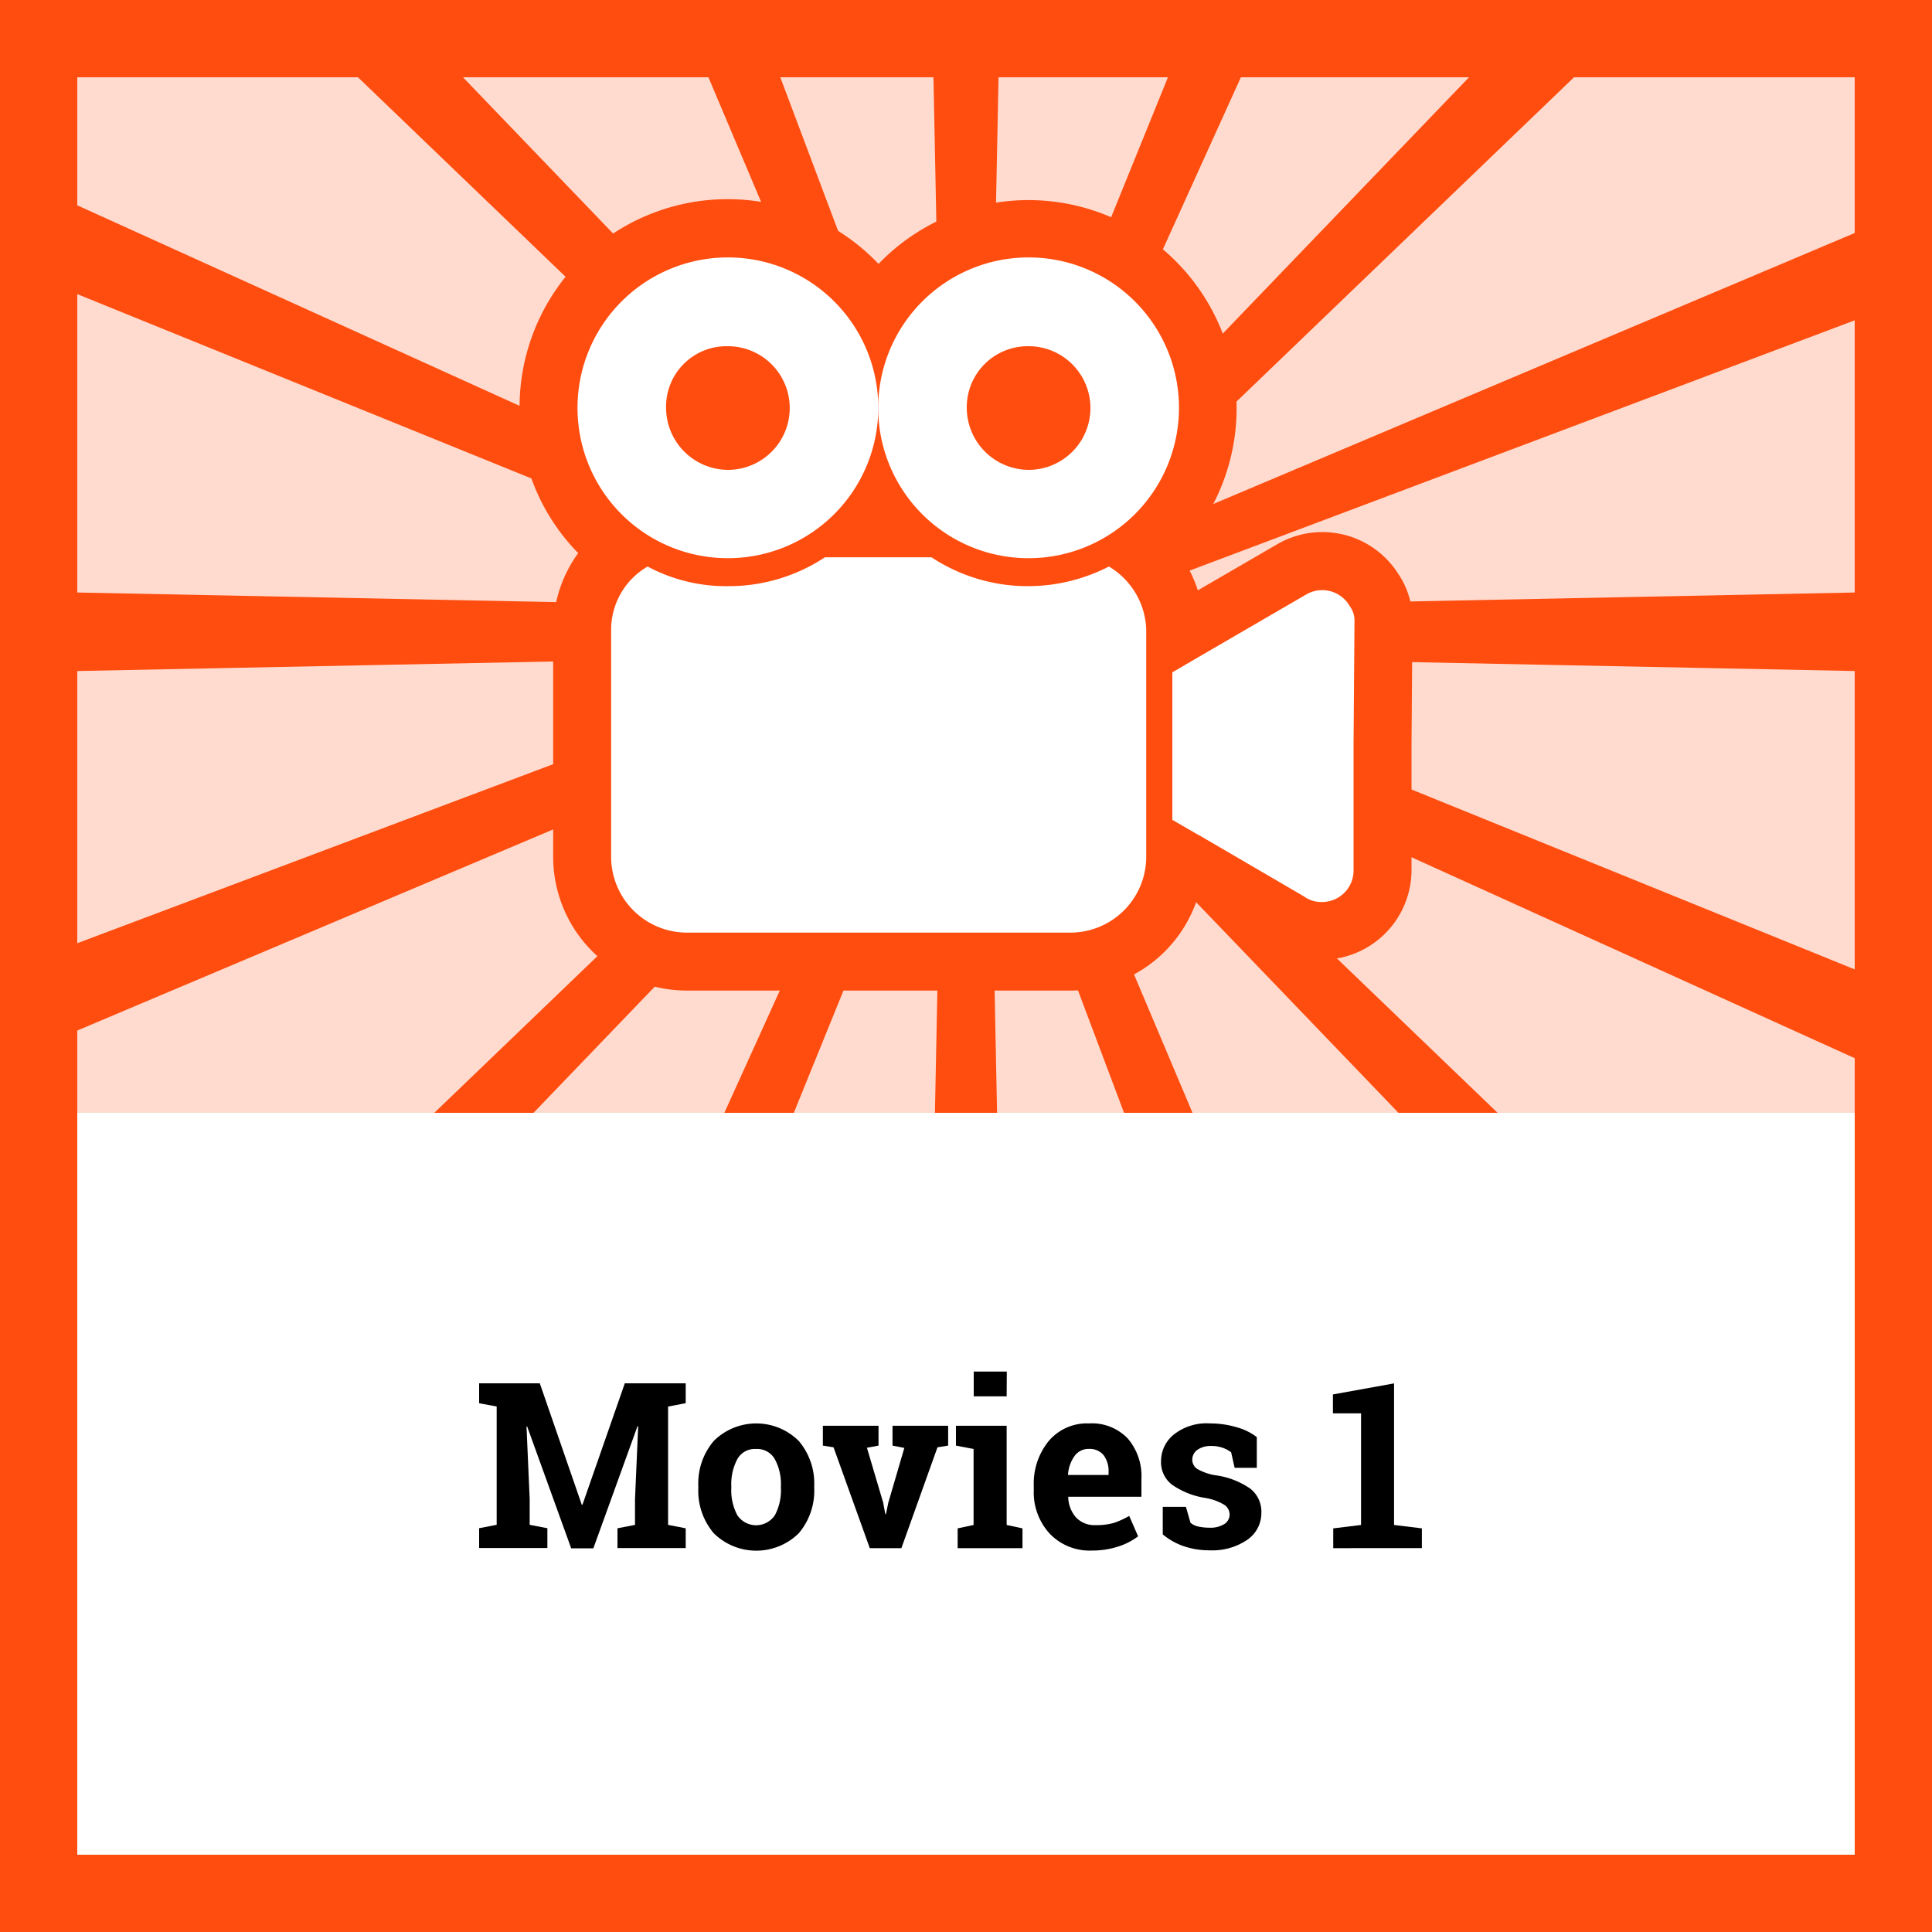
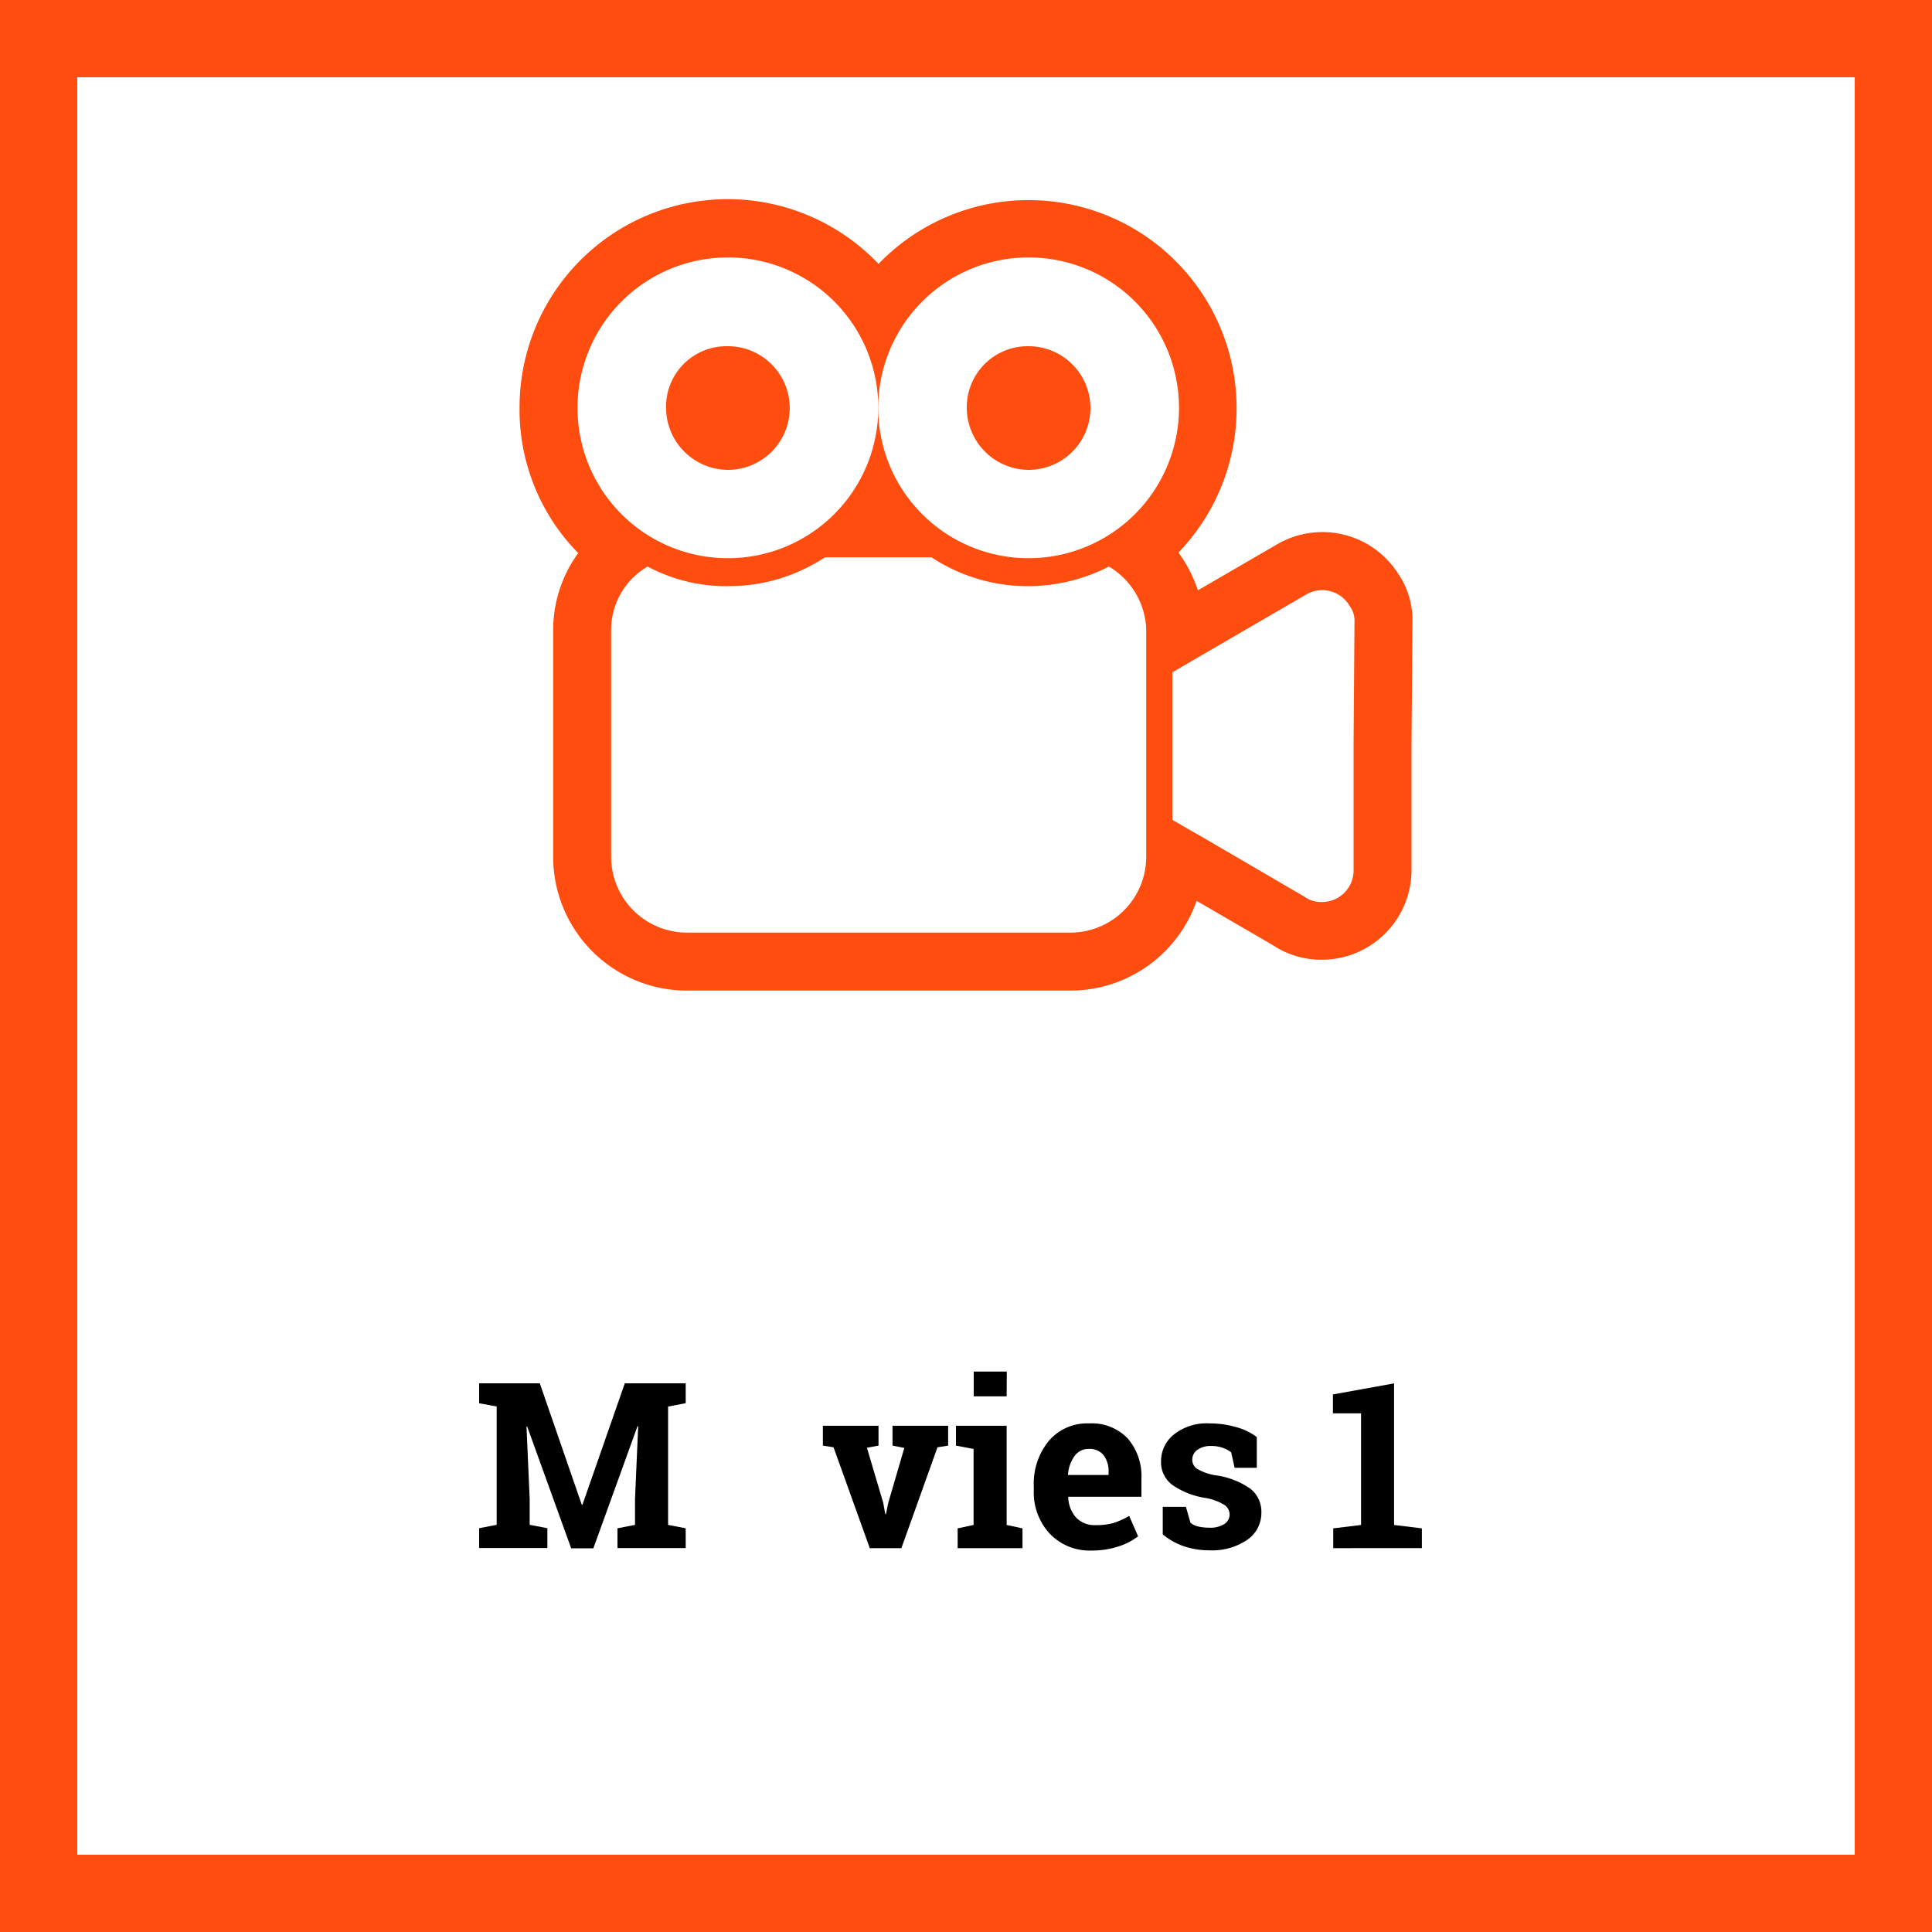
<svg xmlns="http://www.w3.org/2000/svg" viewBox="0 0 250 250">
  <defs>
    <style>.cls-1{fill:#fff;}.cls-2,.cls-3{fill:#ff4d0f;}.cls-2{opacity:0.2;}.cls-4{fill:none;}</style>
  </defs>
  <title>Playlist Icon - Movies</title>
  <g id="Layer_2" data-name="Layer 2">
    <g id="Layer_1-2" data-name="Layer 1">
      <path class="cls-1" d="M0,0V250H250V0Z" />
-       <path class="cls-2" d="M250,0H0V250H250V0Z" />
      <rect class="cls-1" x="10" y="144" width="230" height="96" />
      <path class="cls-3" d="M0,0V250H250V0ZM240,240H10V10H240Z" />
-       <polygon class="cls-3" points="240 30.15 143.71 70.83 137.74 73.36 141.2 70.03 203.68 10 214.09 0 207.39 0 206.08 0 199.7 0 190.09 10 134.59 67.77 134.21 68.17 134.48 67.55 160.57 10 165.11 0 161.18 0 159.01 0 155.19 0 151.13 10 130.43 61 128.07 66.8 128.22 59.69 129.21 10 129.41 0 126.14 0 123.86 0 120.59 0 120.79 10 121.78 59.71 121.9 65.64 120.04 60.69 100.97 10 97.21 0 93.47 0 91.28 0 87.45 0 91.67 10 115.79 67.07 116.61 69.01 115.43 67.79 59.91 10 50.3 0 43.92 0 42.61 0 35.91 0 46.32 10 108.73 69.97 111.42 72.55 106.88 70.49 10 26.57 0 22.04 0 28.01 0 28.13 0 34 10 38.06 102.12 75.45 109.11 78.3 110.05 78.67 109.16 78.66 101.61 78.51 10 76.67 0 76.47 0 81.47 0 82.03 0 87.03 10 86.83 104.68 84.93 108.89 84.85 105.78 86.02 10 122.05 0 125.81 0 131.56 0 131.74 0 137.58 10 133.35 107.79 92.03 112.26 90.14 107.31 94.9 56.2 144 61.34 144 64.21 144 69.04 144 109.62 101.76 114.85 96.31 115.8 95.33 115.18 96.69 112.08 103.54 93.73 144 96.73 144 99.83 144 102.72 144 119.09 103.69 121.92 96.7 121.81 102.3 120.98 144 123.47 144 126.53 144 129.02 144 128.19 102.38 128.1 97.86 130.19 103.44 145.45 144 148.29 144 151.38 144 154.31 144 137.33 103.81 134.41 96.89 134.41 96.89 133.4 94.49 135.1 96.26 135.1 96.27 140.36 101.74 180.96 144 185.79 144 188.66 144 193.79 144 142.58 94.79 138.59 90.95 142.22 92.6 240 136.93 250 141.46 250 135.49 250 135.37 250 129.5 240 125.44 143.87 86.42 139.95 84.83 145.4 84.93 240 86.83 250 87.03 250 82.03 250 81.47 250 76.47 240 76.67 148.4 78.51 141.12 78.65 148.05 76.05 240 41.45 250 37.7 250 31.95 250 31.77 250 25.92 240 30.15" />
      <rect class="cls-4" x="10" y="10" width="230" height="134" />
      <path class="cls-3" d="M180.91,74.22a11.62,11.62,0,0,0-15.68-3.77L155,76.39a17.17,17.17,0,0,0-2.51-4.89,26.93,26.93,0,1,0-38.81-37.35A26.93,26.93,0,0,0,67.23,52.69a26.45,26.45,0,0,0,7.59,18.88,16.92,16.92,0,0,0-3.24,9.84v29.48a17.31,17.31,0,0,0,17.29,17.29h49.66a17.3,17.3,0,0,0,16.31-11.61l9.81,5.7a11.37,11.37,0,0,0,6.39,1.92,11.62,11.62,0,0,0,11.61-11.6V96.45l.12-16A10.63,10.63,0,0,0,180.91,74.22Z" />
      <path class="cls-1" d="M175.27,80.44a3.12,3.12,0,0,0-.61-2A4.1,4.1,0,0,0,169,76.94l-13.77,8h0L151.7,87v19.09L155,108c.12,0,.12.12.24.12L168.74,116a3.75,3.75,0,0,0,2.3.72,4.08,4.08,0,0,0,4.11-4.1V96.39l.12-16Z" />
      <path class="cls-1" d="M94.19,72.23A19.46,19.46,0,1,0,74.73,52.77,19.44,19.44,0,0,0,94.19,72.23Zm0-27.43a8,8,0,0,1,0,16,8.05,8.05,0,0,1-8-8A7.82,7.82,0,0,1,94.19,44.8Z" />
      <path class="cls-1" d="M143.49,73.31a23,23,0,0,1-10.39,2.54,22.62,22.62,0,0,1-12.57-3.74H106.75a22.61,22.61,0,0,1-12.56,3.74A21.56,21.56,0,0,1,83.8,73.31a9.47,9.47,0,0,0-4.72,8.1v29.48a9.82,9.82,0,0,0,9.79,9.79h49.66a9.82,9.82,0,0,0,9.79-9.79V81.41A9.85,9.85,0,0,0,143.49,73.31Z" />
      <path class="cls-1" d="M133.1,72.23a19.46,19.46,0,1,0-19.46-19.46A19.44,19.44,0,0,0,133.1,72.23Zm0-27.43a8,8,0,0,1,0,16,8.05,8.05,0,0,1-8-8A7.89,7.89,0,0,1,133.1,44.8Z" />
      <path d="M82.58,184.56l-.09,0-5.71,15.79H73.91L68.22,184.6l-.09,0,.41,9.36v3.35l2.29.44v2.56H62v-2.56l2.27-.44V182L62,181.58V179h7.85l5.43,15.71h.09L80.85,179h7.88v2.57l-2.28.44v15.31l2.28.44v2.56H79.9v-2.56l2.27-.44V194Z" />
-       <path d="M90.36,192.26a8.47,8.47,0,0,1,2-5.8,7.8,7.8,0,0,1,11,0,8.48,8.48,0,0,1,2,5.81v.31a8.47,8.47,0,0,1-2,5.82,7.83,7.83,0,0,1-11,0,8.47,8.47,0,0,1-2-5.82Zm4.27.31a6.85,6.85,0,0,0,.77,3.48,2.92,2.92,0,0,0,4.88,0,6.86,6.86,0,0,0,.77-3.47v-.31a6.76,6.76,0,0,0-.78-3.44,2.61,2.61,0,0,0-2.44-1.33,2.57,2.57,0,0,0-2.43,1.33,6.87,6.87,0,0,0-.77,3.44Z" />
      <path d="M113.68,187.06l-1.5.28,2.1,7.09.28,1.5h.08l.31-1.5,2.07-7.07-1.53-.3v-2.57h7.2v2.57l-1.38.22-4.67,13.05h-4.09l-4.69-13.05-1.38-.22v-2.57h7.2Z" />
      <path d="M123.92,197.77l2.06-.44V187.5l-2.28-.44v-2.57h6.56v12.84l2.05.44v2.56h-8.39Zm6.34-17.08H126v-3.21h4.28Z" />
      <path d="M141.3,200.64a7.13,7.13,0,0,1-5.47-2.19,7.87,7.87,0,0,1-2.06-5.59v-.58a8.7,8.7,0,0,1,1.94-5.82,6.48,6.48,0,0,1,5.21-2.27,6.41,6.41,0,0,1,5,1.94,7.45,7.45,0,0,1,1.78,5.23v2.32h-9.47l0,.09a4.13,4.13,0,0,0,1,2.58,3.28,3.28,0,0,0,2.53,1,8.29,8.29,0,0,0,2.36-.28,11.28,11.28,0,0,0,2-.91l1.15,2.64a8.5,8.5,0,0,1-2.54,1.31A10.87,10.87,0,0,1,141.3,200.64Zm-.38-13.15a2.21,2.21,0,0,0-1.87.91,4.72,4.72,0,0,0-.85,2.38l0,.08h5.25v-.38a3.47,3.47,0,0,0-.64-2.18A2.31,2.31,0,0,0,140.92,187.49Z" />
      <path d="M162.63,189.93h-2.87l-.45-2a3.88,3.88,0,0,0-1.11-.59,4.28,4.28,0,0,0-1.47-.23,2.93,2.93,0,0,0-1.79.5,1.54,1.54,0,0,0-.66,1.27,1.42,1.42,0,0,0,.63,1.19,6.78,6.78,0,0,0,2.52.85,10.26,10.26,0,0,1,4.37,1.72,3.79,3.79,0,0,1,1.42,3.12,4.19,4.19,0,0,1-1.84,3.5,8,8,0,0,1-4.84,1.35,10.29,10.29,0,0,1-3.36-.53,8.74,8.74,0,0,1-2.72-1.53l0-3.56h3l.59,2.06a2.34,2.34,0,0,0,1,.48,6.21,6.21,0,0,0,1.38.15,3.41,3.41,0,0,0,2-.47,1.46,1.46,0,0,0,.68-1.27,1.51,1.51,0,0,0-.69-1.22,7,7,0,0,0-2.53-.9,10.28,10.28,0,0,1-4.23-1.7,3.65,3.65,0,0,1-1.42-3.05,4.4,4.4,0,0,1,1.64-3.43,6.8,6.8,0,0,1,4.67-1.45,12.07,12.07,0,0,1,3.49.5,7.54,7.54,0,0,1,2.59,1.27Z" />
      <path d="M172.52,197.77l3.6-.44V182.89h-3.64v-2.45l7.91-1.43v18.32l3.6.44v2.56H172.52Z" />
    </g>
  </g>
</svg>